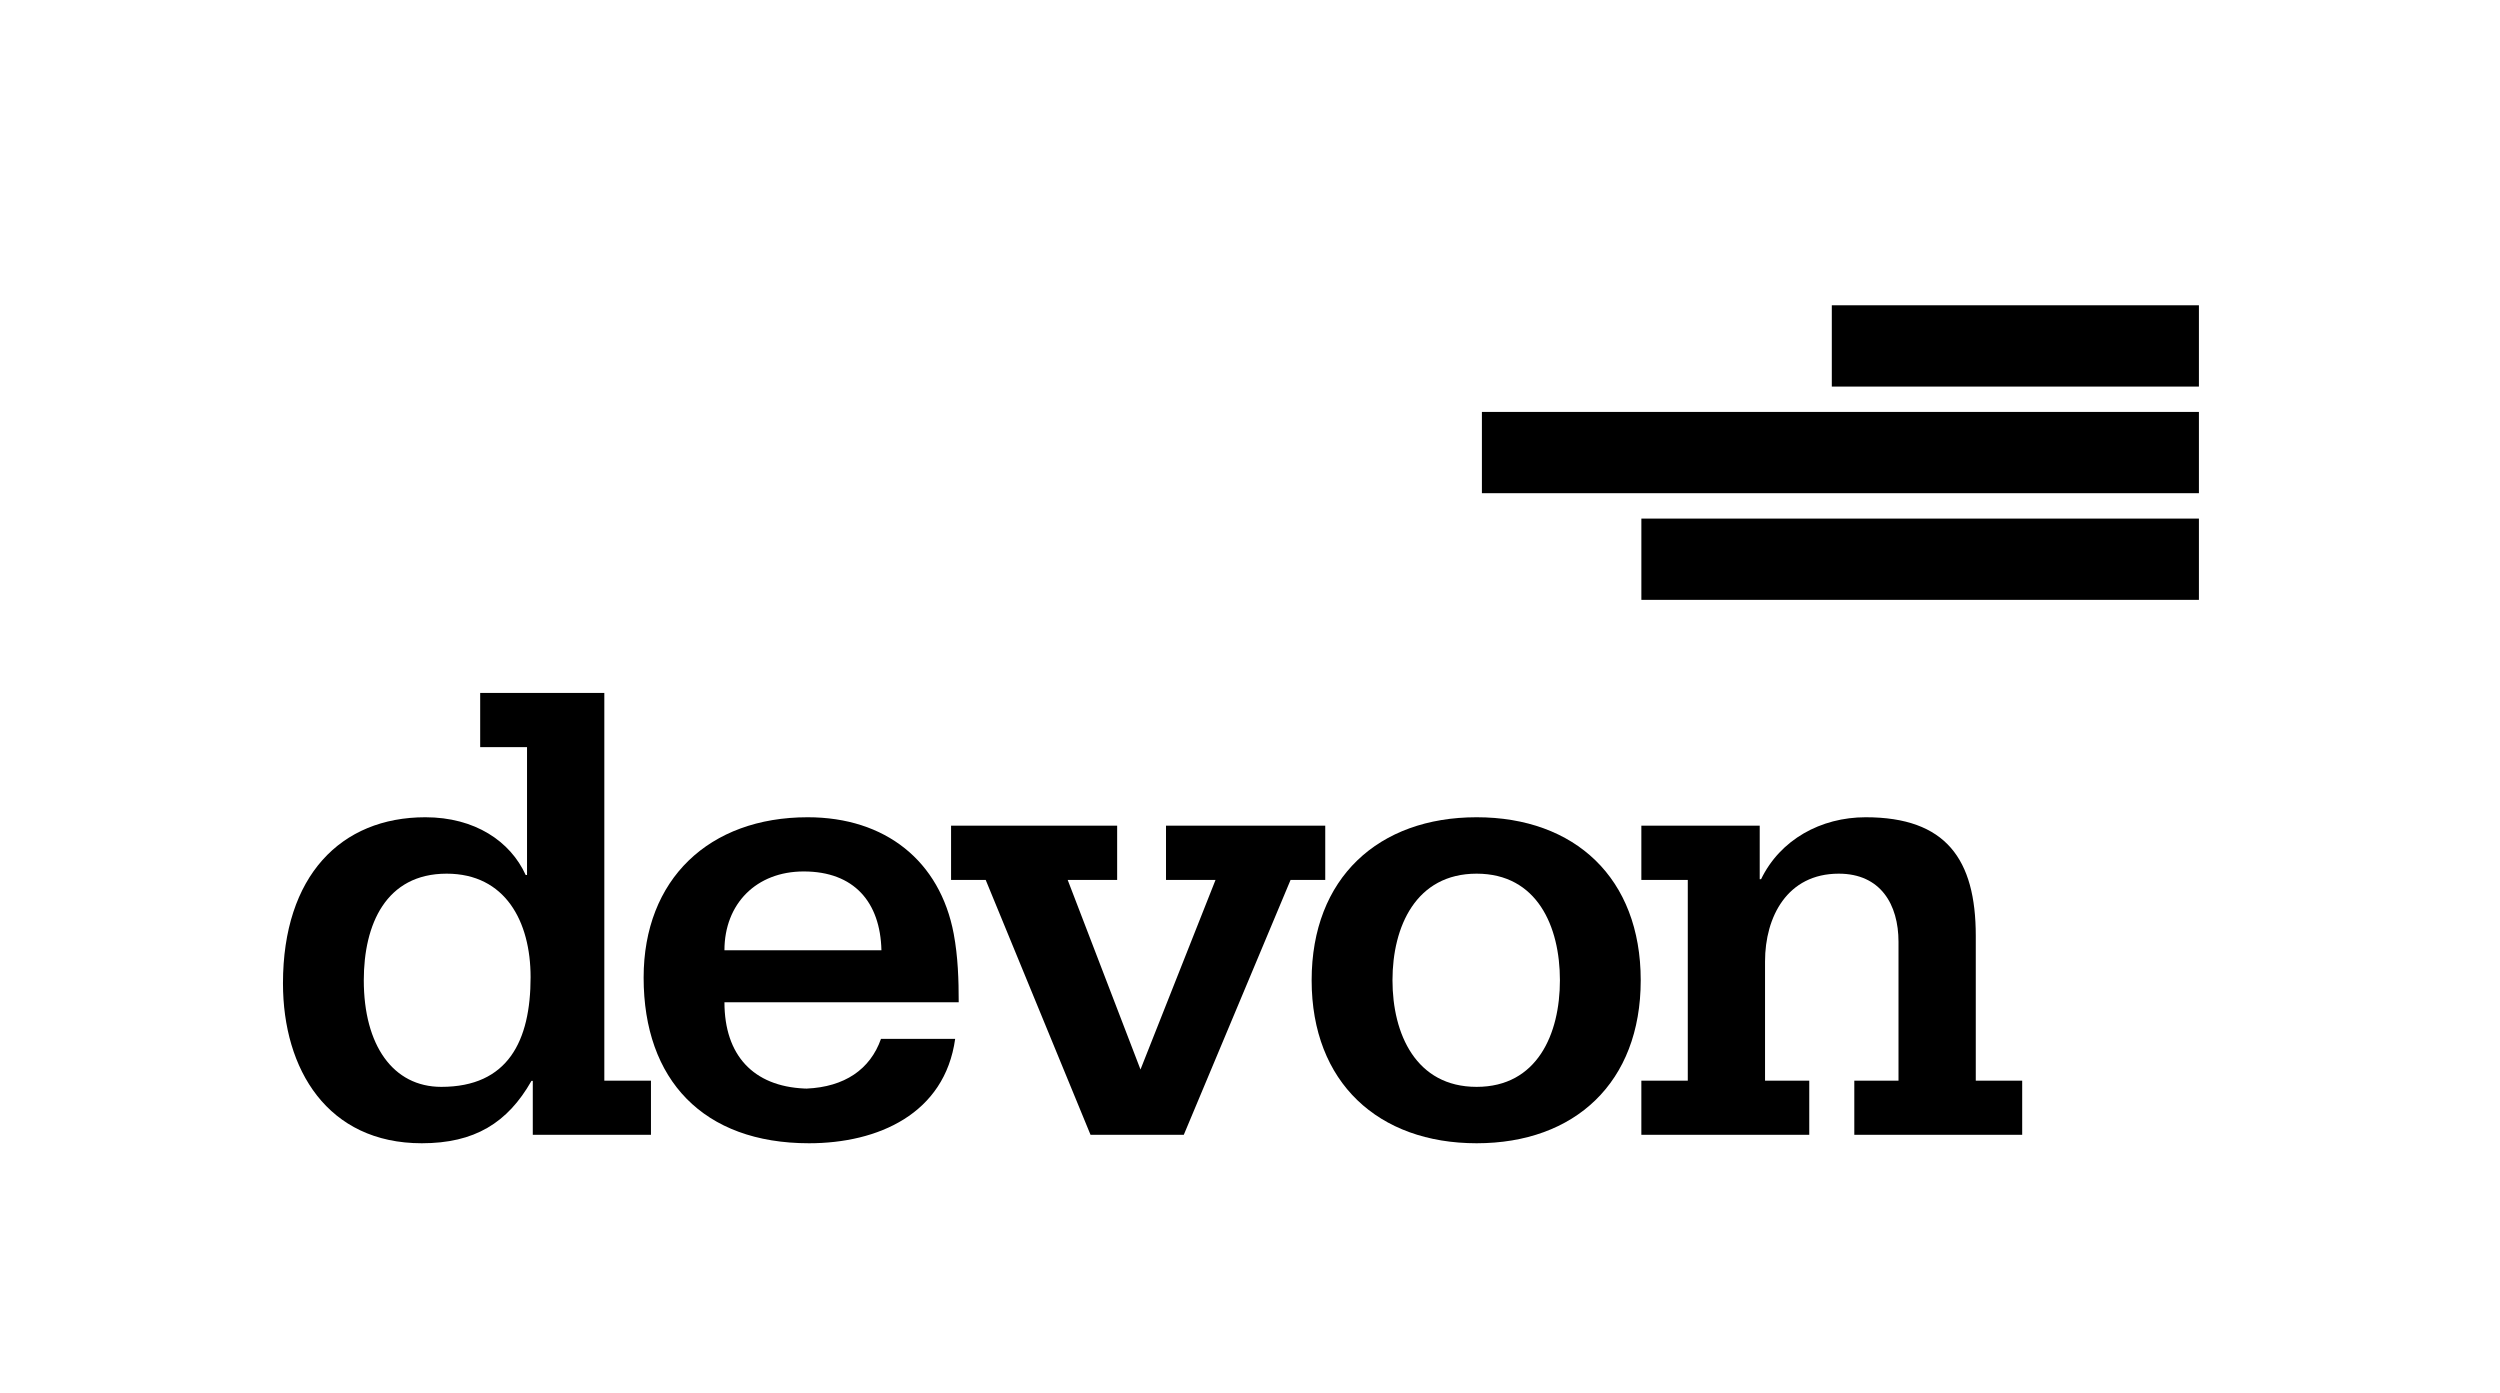
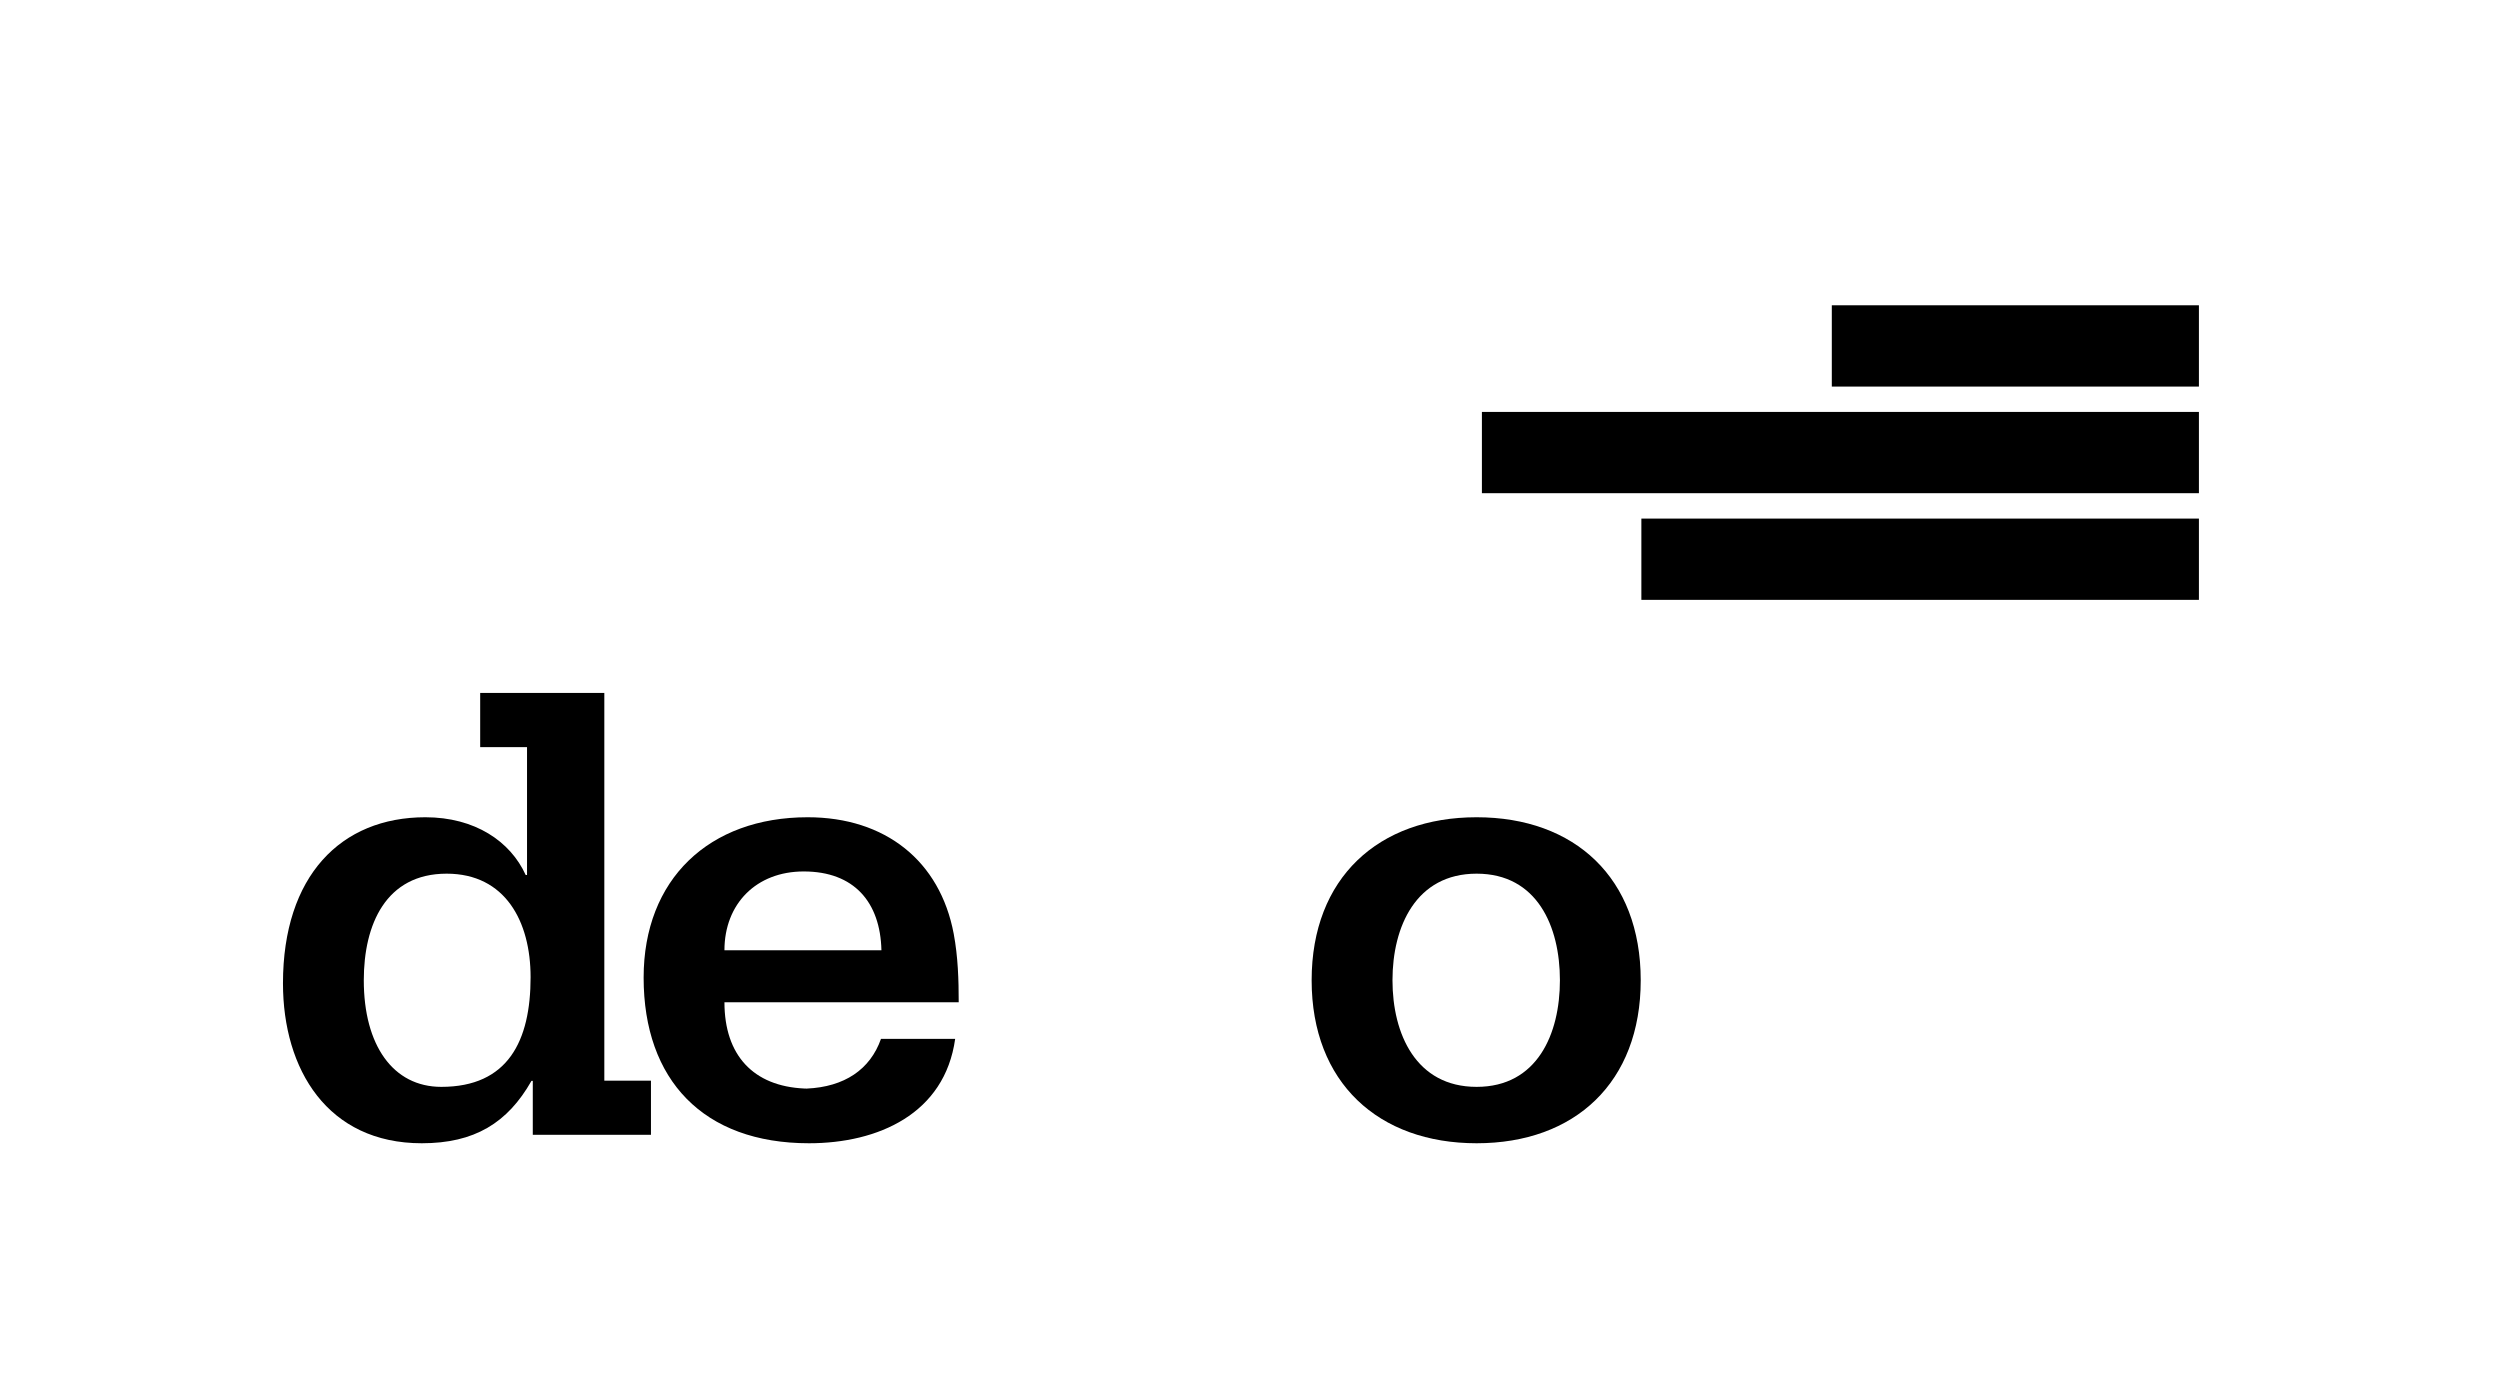
<svg xmlns="http://www.w3.org/2000/svg" width="122" height="68" viewBox="0 0 122 68" fill="none">
  <g clip-path="url(#clip0_951_35731)">
    <path d="M21.536 53.039C19.174 53.039 17.753 51 17.753 47.837C17.753 45.117 18.827 42.635 21.797 42.635C24.657 42.635 25.893 44.966 25.893 47.686C25.893 50.805 24.786 53.039 21.536 53.039ZM29.491 33.815H23.433V36.461H25.719V42.701H25.654C24.907 41.055 23.174 39.882 20.757 39.882C16.638 39.882 13.809 42.743 13.809 47.987C13.809 52.193 15.988 55.791 20.583 55.791C23.151 55.791 24.767 54.804 25.936 52.747H26V55.379H31.767V52.735H29.491V33.815Z" fill="black" />
    <path d="M35.353 46.374C35.353 44.099 36.913 42.527 39.221 42.527C41.681 42.527 42.959 44.024 43.014 46.374H35.353ZM46.541 45.568C45.873 42.018 43.209 39.882 39.415 39.882C34.605 39.882 31.409 42.906 31.409 47.708C31.409 52.703 34.323 55.791 39.48 55.791C42.84 55.791 46.102 54.361 46.612 50.697C46.612 50.697 42.992 50.697 42.992 50.697C42.466 52.191 41.212 53.04 39.368 53.123L39.254 53.12C36.765 53.008 35.353 51.501 35.353 48.909H46.785C46.785 47.824 46.751 46.689 46.541 45.568Z" fill="black" />
-     <path d="M64.672 40.294H56.901V42.94H59.318L55.656 52.192L52.103 42.94H54.517V40.294H46.412V42.94H48.102L53.218 55.379H57.769L62.98 42.94H64.672V40.294Z" fill="black" />
    <path d="M72.059 53.039C69.1 53.039 67.953 50.459 67.953 47.837C67.953 45.214 69.1 42.635 72.059 42.635C75.017 42.635 76.124 45.214 76.124 47.837C76.124 50.459 75.017 53.039 72.059 53.039ZM72.059 39.882C67.269 39.882 64.008 42.842 64.008 47.837C64.008 52.832 67.269 55.791 72.059 55.791C76.847 55.791 80.067 52.832 80.067 47.837C80.067 42.842 76.847 39.882 72.059 39.882Z" fill="black" />
-     <path d="M96.418 52.735V45.669C96.418 41.931 94.965 39.882 91.044 39.882C88.853 39.882 86.871 40.979 85.94 42.906H85.874V40.294H80.098V42.94H82.364V52.735H80.098V55.379H88.292V52.735H86.134V46.917C86.134 44.739 87.219 42.635 89.731 42.635C91.768 42.635 92.647 44.131 92.647 45.963V52.735H90.49V55.379H98.683V52.735H96.418Z" fill="black" />
    <path d="M107.307 29.273H80.099V25.307H107.307V29.273Z" fill="black" />
    <path d="M107.307 18.865H89.392V14.898H107.307V18.865Z" fill="black" />
    <path d="M107.307 24.068H72.317V20.102H107.307V24.068Z" fill="black" />
  </g>
  <defs>
    <clipPath id="clip0_951_35731">
      <rect width="95" height="42.389" fill="white" transform="translate(13 13.806)" />
    </clipPath>
  </defs>
</svg>